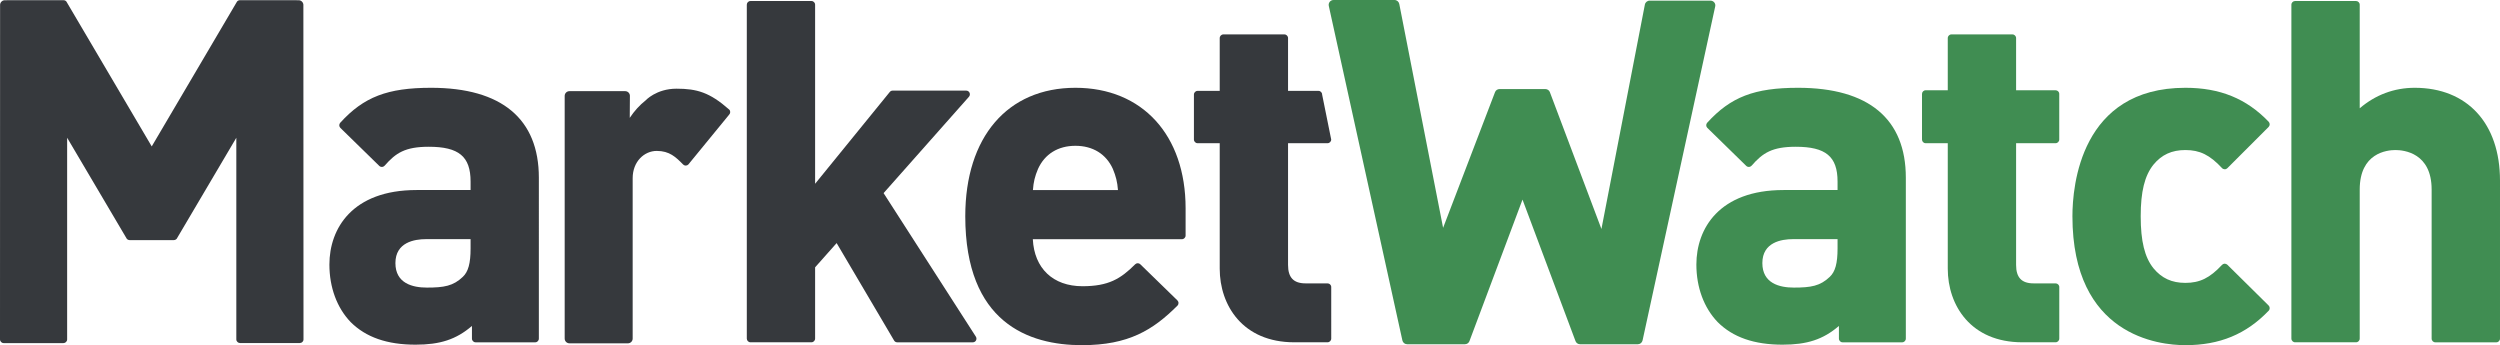
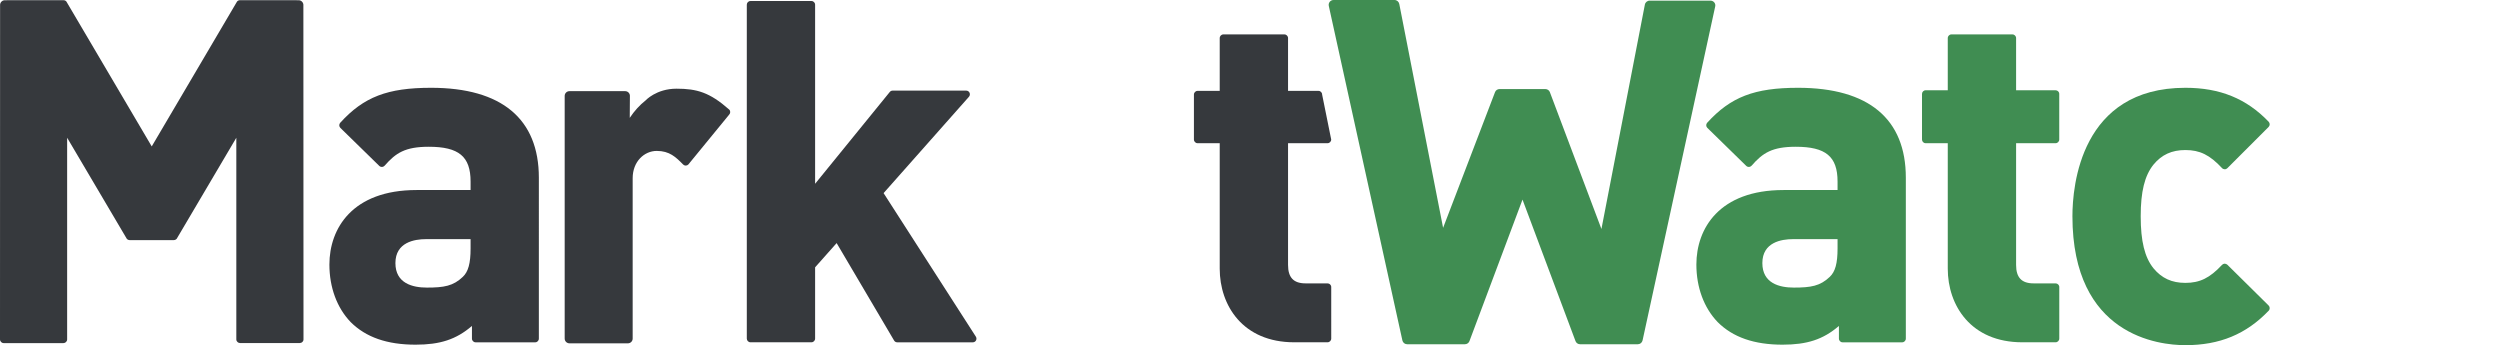
<svg xmlns="http://www.w3.org/2000/svg" version="1.1" id="Layer_1" x="0px" y="0px" width="85.973px" height="11.868px" viewBox="0 0 85.973 11.868" enable-background="new 0 0 85.973 11.868" xml:space="preserve">
  <g>
    <path fill="#408D52" d="M58.953,0.084c-0.032-0.039-0.08-0.062-0.131-0.062h-2.091c-0.08,0-0.149,0.057-0.165,0.135l-1.494,7.718   l-1.774-4.708c-0.024-0.063-0.087-0.104-0.154-0.104h-1.576c-0.069,0-0.13,0.041-0.155,0.105l-1.786,4.667L48.12,0.136   C48.104,0.057,48.036,0,47.956,0h-2.097c-0.05,0-0.1,0.023-0.13,0.062c-0.032,0.039-0.044,0.092-0.033,0.141l2.531,11.504   c0.017,0.076,0.084,0.131,0.163,0.131h1.987c0.068,0,0.13-0.041,0.155-0.104l1.826-4.87l1.824,4.87   c0.025,0.063,0.087,0.104,0.154,0.104h1.988c0.079,0,0.146-0.055,0.163-0.133l2.497-11.48C58.997,0.175,58.985,0.123,58.953,0.084z   " />
    <path fill="#36393D" d="M14.825,3.019c-1.499,0-2.317,0.314-3.125,1.203c-0.045,0.05-0.043,0.128,0.005,0.176l1.338,1.307   c0.025,0.024,0.062,0.038,0.095,0.035c0.034-0.001,0.067-0.017,0.09-0.043c0.384-0.44,0.708-0.65,1.517-0.65   c1.035,0,1.438,0.335,1.438,1.196v0.292h-1.857c-2.21,0-2.998,1.323-2.998,2.562c0,0.786,0.259,1.487,0.73,1.978   c0.523,0.523,1.255,0.778,2.234,0.778c0.843,0,1.396-0.179,1.938-0.644v0.436c0,0.07,0.057,0.127,0.127,0.127h2.048   c0.07,0,0.126-0.057,0.126-0.127v-0.439V6.113C18.532,4.089,17.251,3.019,14.825,3.019z M14.681,9.89   c-0.495,0-1.083-0.146-1.083-0.843c0-0.717,0.658-0.823,1.051-0.823h1.534v0.323c0,0.509-0.08,0.8-0.268,0.975   C15.586,9.836,15.268,9.89,14.681,9.89z" />
    <path fill="#36393D" d="M30.386,6.641l2.936-3.314c0.033-0.037,0.041-0.091,0.021-0.136c-0.021-0.046-0.065-0.075-0.115-0.075   h-2.532c-0.038,0-0.074,0.018-0.098,0.048L28.031,6.32V0.162c0-0.07-0.056-0.127-0.126-0.127h-2.097   c-0.07,0-0.126,0.057-0.126,0.127v11.482c0,0.069,0.057,0.127,0.126,0.127h2.097c0.07,0,0.126-0.058,0.126-0.127V9.193l0.74-0.834   l1.976,3.351c0.022,0.039,0.064,0.062,0.109,0.062h2.597c0.046,0,0.089-0.024,0.111-0.065c0.021-0.041,0.021-0.09-0.004-0.129   L30.386,6.641z" />
-     <path fill="#36393D" d="M36.983,3.019c-2.336,0-3.788,1.693-3.788,4.417c0,3.663,2.183,4.434,4.013,4.434   c1.603,0,2.443-0.521,3.283-1.359c0.024-0.023,0.037-0.057,0.037-0.09c0-0.035-0.015-0.066-0.039-0.092l-1.274-1.24   c-0.049-0.049-0.128-0.049-0.177,0c-0.5,0.5-0.917,0.754-1.812,0.754c-1.015,0-1.659-0.616-1.708-1.617h5.127   c0.069,0,0.127-0.057,0.127-0.127V7.161C40.771,4.646,39.284,3.019,36.983,3.019z M36.983,5.014c0.598,0,1.056,0.283,1.287,0.794   c0.106,0.255,0.154,0.446,0.176,0.728h-2.925c0.021-0.281,0.068-0.472,0.175-0.726C35.928,5.297,36.385,5.014,36.983,5.014z" />
    <path fill="#36393D" d="M45.341,3.125h-1.046V1.31c0-0.07-0.057-0.127-0.127-0.127h-2.096c-0.07,0-0.127,0.057-0.127,0.127v1.815   h-0.76c-0.07,0-0.127,0.057-0.127,0.127v1.546c0,0.07,0.057,0.127,0.127,0.127h0.76v4.316c0,1.26,0.792,2.53,2.562,2.53h1.146   c0.07,0,0.127-0.058,0.127-0.127V9.87c0-0.068-0.057-0.125-0.127-0.125h-0.758c-0.409,0-0.6-0.201-0.6-0.633V4.925h1.357   c0.07,0,0.127-0.057,0.127-0.127l-0.312-1.546C45.467,3.182,45.411,3.125,45.341,3.125z" />
    <path fill="#408D52" d="M61.834,3.019c-1.5,0-2.316,0.314-3.126,1.203c-0.045,0.05-0.043,0.128,0.006,0.176l1.338,1.307   c0.024,0.024,0.062,0.038,0.094,0.035c0.035-0.001,0.067-0.017,0.091-0.043c0.383-0.44,0.708-0.65,1.517-0.65   c1.034,0,1.438,0.335,1.438,1.196v0.292h-1.857c-2.21,0-2.998,1.323-2.998,2.562c0,0.786,0.26,1.487,0.731,1.978   c0.523,0.523,1.255,0.778,2.233,0.778c0.844,0,1.396-0.179,1.938-0.644v0.436c0,0.07,0.057,0.127,0.126,0.127h2.048   c0.07,0,0.127-0.057,0.127-0.127V6.113C65.542,4.089,64.26,3.019,61.834,3.019z M61.689,9.89c-0.495,0-1.083-0.146-1.083-0.843   c0-0.717,0.658-0.823,1.051-0.823h1.535v0.323c0,0.509-0.08,0.8-0.269,0.975C62.595,9.836,62.277,9.89,61.689,9.89z" />
    <path fill="#408D52" d="M70.689,3.104h-1.357V1.31c0-0.07-0.057-0.127-0.127-0.127h-2.097c-0.069,0-0.126,0.057-0.126,0.127v1.794   h-0.76c-0.07,0-0.126,0.057-0.126,0.127v1.567c0,0.07,0.056,0.127,0.126,0.127h0.76v4.316c0,1.26,0.792,2.53,2.562,2.53h1.146   c0.069,0,0.127-0.058,0.127-0.127V9.87c0-0.068-0.058-0.125-0.127-0.125h-0.758c-0.409,0-0.6-0.201-0.6-0.633V4.925h1.357   c0.069,0,0.127-0.057,0.127-0.127V3.23C70.816,3.16,70.76,3.104,70.689,3.104z" />
    <path fill="#408D52" d="M76.597,9.104c-0.024-0.023-0.054-0.033-0.093-0.037c-0.033,0.001-0.065,0.016-0.09,0.041   c-0.421,0.452-0.763,0.62-1.262,0.62c-0.464,0-0.812-0.159-1.095-0.501c-0.305-0.38-0.44-0.934-0.44-1.791   c0-0.848,0.136-1.396,0.439-1.774c0.282-0.343,0.631-0.502,1.096-0.502c0.499,0,0.84,0.168,1.262,0.621   c0.023,0.025,0.058,0.039,0.09,0.04c0.037,0.002,0.068-0.013,0.093-0.037l1.419-1.419c0.049-0.049,0.049-0.127,0.002-0.178   c-0.765-0.797-1.675-1.168-2.865-1.168c-3.604,0-3.884,3.381-3.884,4.417c0,4.111,2.973,4.434,3.884,4.434   c1.18,0,2.091-0.377,2.865-1.185c0.048-0.05,0.047-0.13-0.002-0.179L76.597,9.104z" />
-     <path fill="#408D52" d="M83.038,3.019c-0.703,0-1.35,0.243-1.889,0.705V0.162c0-0.07-0.058-0.127-0.126-0.127h-2.098   c-0.068,0-0.126,0.057-0.126,0.127v11.482c0,0.069,0.058,0.127,0.126,0.127h2.098c0.069,0,0.126-0.058,0.126-0.127V6.517   c0-1.26,0.939-1.357,1.228-1.357c0.292,0,1.245,0.098,1.245,1.357v5.128c0,0.07,0.057,0.127,0.126,0.127h2.098   c0.069,0,0.127-0.057,0.127-0.127V6.21C85.972,4.241,84.847,3.019,83.038,3.019z" />
    <path fill="#36393D" d="M22.585,5.19c0.439,0,0.657,0.212,0.908,0.468c0.023,0.023,0.056,0.037,0.089,0.037l0,0   c0.034-0.001,0.066-0.014,0.089-0.038l1.403-1.713c0.049-0.049,0.052-0.133,0-0.178c-0.667-0.589-1.11-0.716-1.809-0.716   c-0.697,0-1.064,0.404-1.064,0.404c-0.204,0.161-0.386,0.361-0.544,0.599l0.005-0.768c-0.007-0.086-0.078-0.15-0.163-0.15h-1.916   c-0.09,0-0.164,0.073-0.164,0.163v8.345c0,0.091,0.074,0.164,0.164,0.164h2.01c0.091,0,0.164-0.073,0.164-0.164   c0,0,0-4.938,0-5.514C21.757,5.552,22.159,5.19,22.585,5.19z" />
    <path fill="#36393D" d="M10.433,0.159c-0.008-0.086-0.078-0.151-0.164-0.151L8.251,0.007c-0.038,0-0.074,0.017-0.099,0.046   L5.218,5.035L2.283,0.053C2.26,0.024,2.223,0.007,2.185,0.007L0.167,0.008c-0.085,0-0.157,0.065-0.164,0.151L0,11.672   c0,0.07,0.057,0.127,0.127,0.127h2.056c0.067,0,0.126-0.057,0.126-0.127V4.731v0.006l2.05,3.473   c0.023,0.028,0.061,0.047,0.099,0.047h1.521c0.038,0,0.073-0.019,0.098-0.047l2.05-3.473V4.731v6.941   c0,0.07,0.06,0.125,0.127,0.125h2.056c0.07,0,0.127-0.055,0.127-0.125L10.433,0.159z" />
  </g>
</svg>